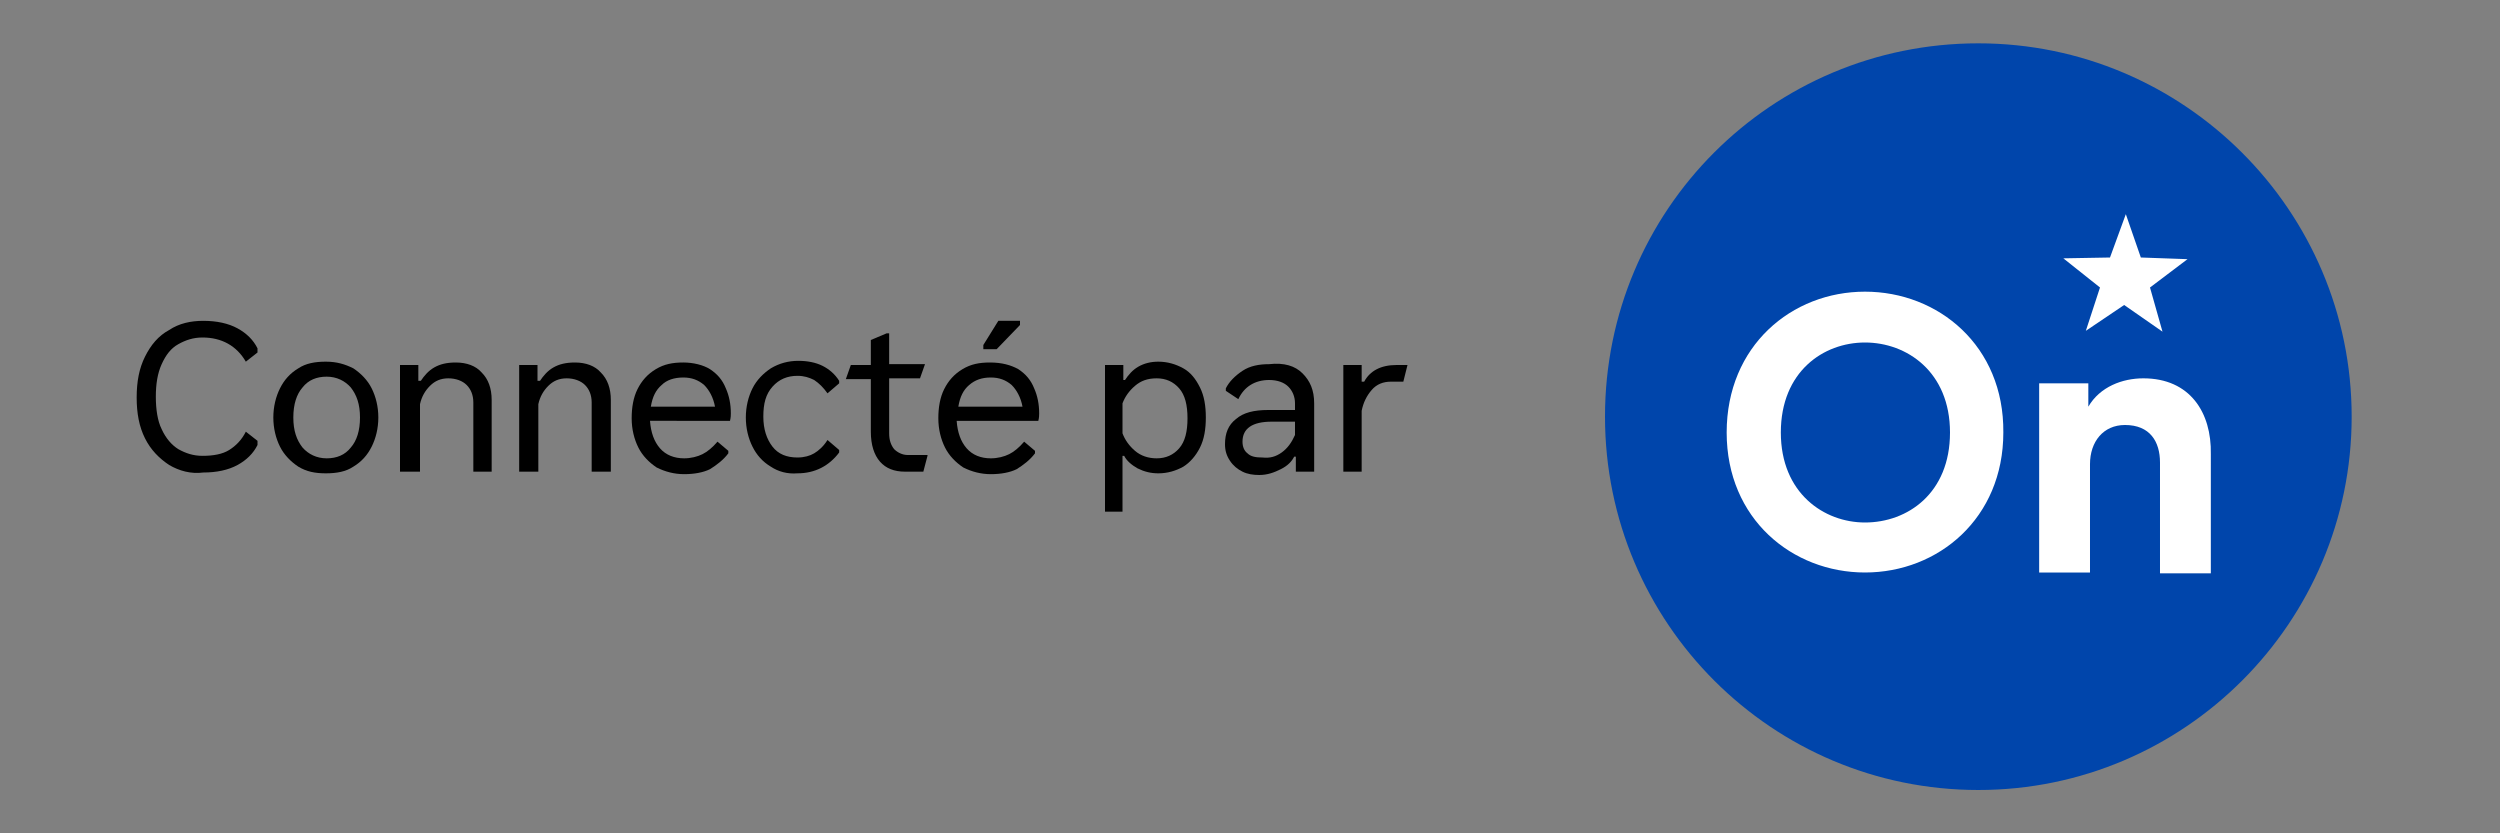
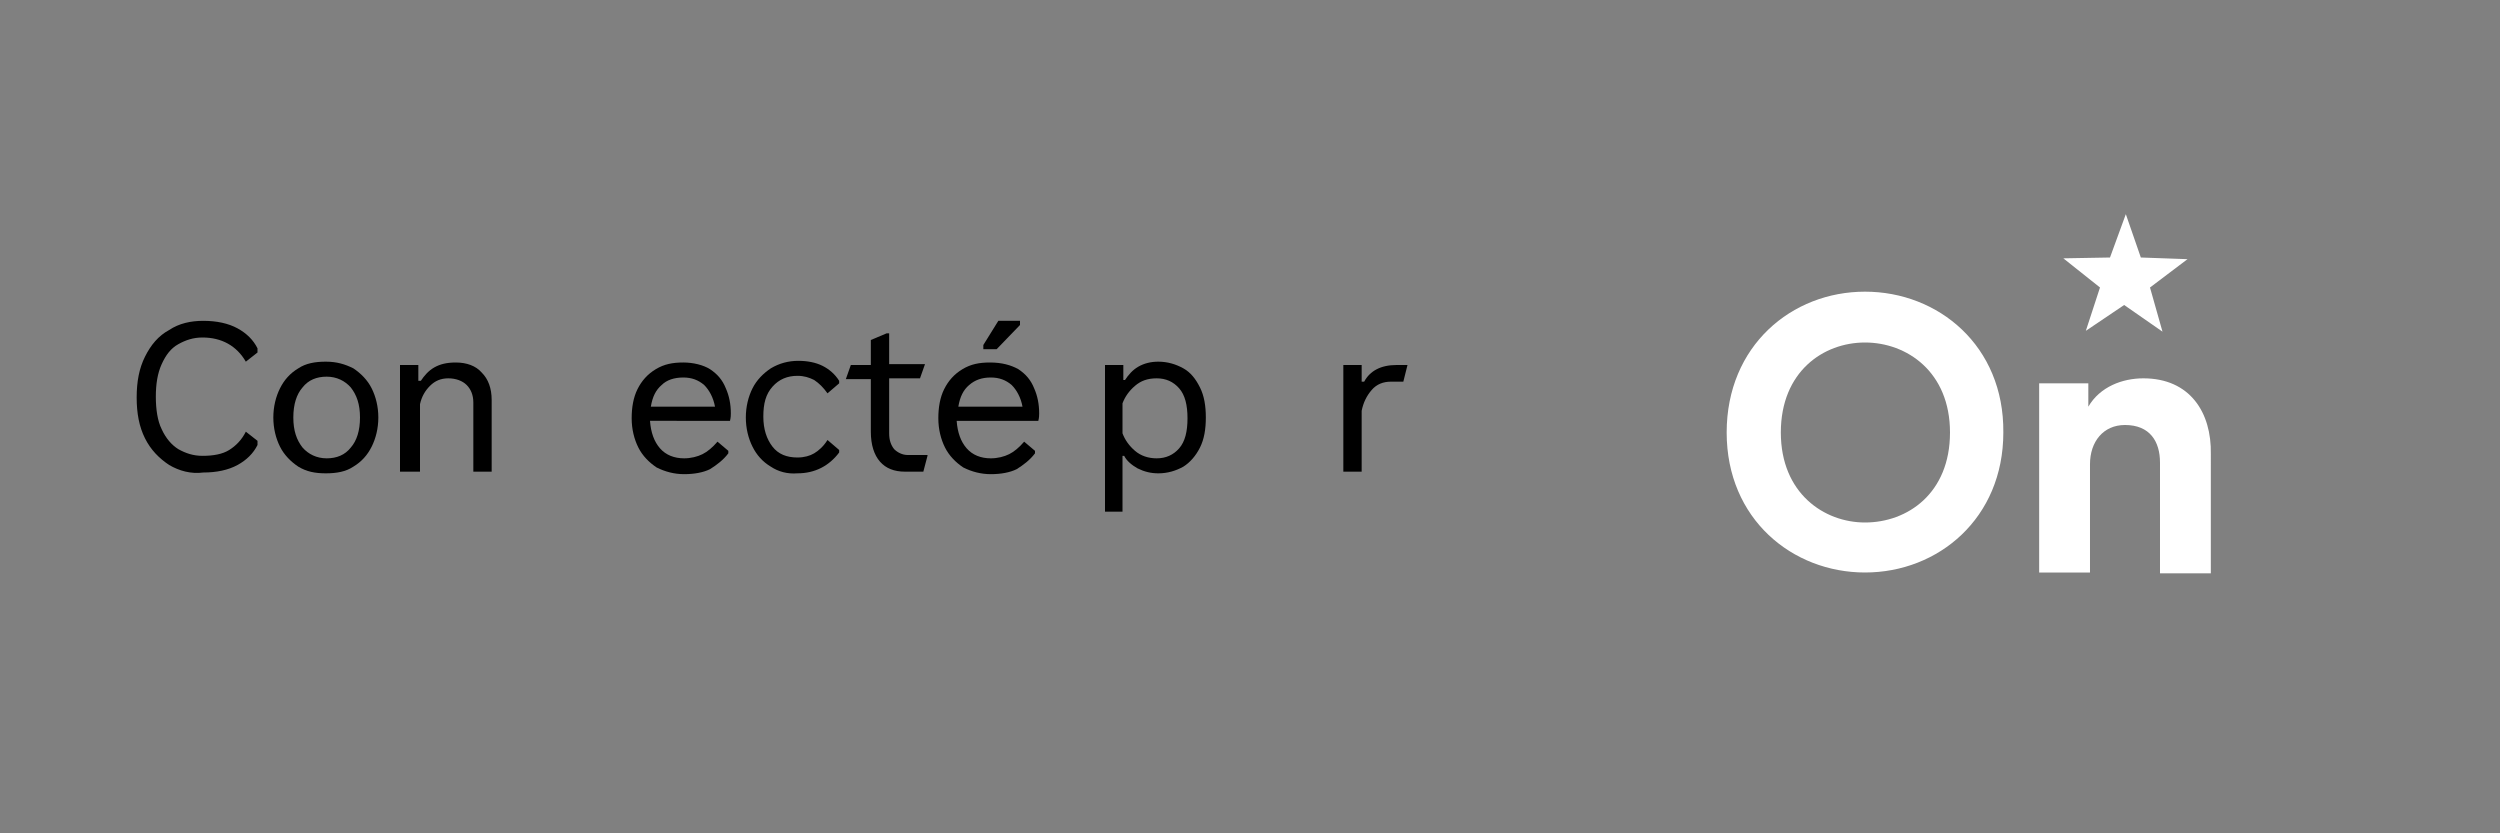
<svg xmlns="http://www.w3.org/2000/svg" version="1.1" id="Layer_1" x="0px" y="0px" viewBox="0 0 300 100" style="enable-background:new 0 0 300 100;" xml:space="preserve">
  <rect x="0" y="0" width="300" height="100" fill="#808080" stroke="none" />
  <style type="text/css">
	.st0{fill-rule:evenodd;clip-rule:evenodd;fill:#0045AB;}
	.st1{fill-rule:evenodd;clip-rule:evenodd;fill:#FFFFFF;}
	.st2{display:none;enable-background:new    ;}
	.st3{display:inline;}
	.st4{display:none;}
</style>
-   <path class="st0" d="M237.4,5.2c-24.8,0-44.8,20-44.8,44.8s20.1,44.8,44.8,44.8s44.8-20.1,44.8-44.8S262.1,5.2,237.4,5.2z" />
  <path class="st1" d="M257.2,45.4c-2.5,0-5.2,1-6.6,3.4V46h-5.9v22.7h6.1v-13c0-2.7,1.6-4.7,4.2-4.7c3,0,4.2,2,4.2,4.5v13.3h6.1V54.5  C265.4,49.5,262.8,45.4,257.2,45.4z" />
  <path class="st1" d="M223.8,35c-8.8,0-16.6,6.5-16.6,16.9s7.9,16.8,16.6,16.8c8.8,0,16.6-6.5,16.6-16.8  C240.5,41.5,232.6,35,223.8,35z M223.8,62.7c-4.9,0-10.1-3.5-10.1-10.8s5.1-10.8,10.1-10.8S234,44.6,234,51.9S228.9,62.7,223.8,62.7  z" />
  <path class="st1" d="M250.3,39.7l4.6-3.1l4.6,3.2l-1.5-5.3l4.5-3.4l-5.6-0.2l-1.8-5.2l-1.9,5.2l-5.6,0.1l4.4,3.5L250.3,39.7z" />
  <g class="st2">
    <path class="st3" d="M28.9,52.2l3.4,1.1c-0.5,1.9-1.4,3.3-2.6,4.2S27,59,25.1,59c-2.3,0-4.2-0.8-5.7-2.3c-1.5-1.6-2.2-3.8-2.2-6.5   c0-2.9,0.8-5.2,2.2-6.8s3.5-2.4,5.9-2.4c2.1,0,3.9,0.7,5.2,1.9c0.8,0.8,1.4,1.8,1.8,3.2L28.8,47c-0.2-0.9-0.6-1.6-1.3-2.2   C26.8,44.3,26,44,25.1,44c-1.3,0-2.4,0.5-3.1,1.4s-1.2,2.5-1.2,4.5c0,2.2,0.4,3.8,1.2,4.7c0.8,1,1.8,1.4,3.1,1.4   c1,0,1.8-0.3,2.4-0.9S28.6,53.5,28.9,52.2z" />
-     <path class="st3" d="M34.5,52.2c0-1.1,0.2-2.2,0.8-3.2c0.5-1,1.3-1.8,2.3-2.4c1-0.5,2.1-0.8,3.3-0.8c1.9,0,3.5,0.6,4.7,1.8   s1.8,2.8,1.8,4.7s-0.6,3.5-1.8,4.8S42.9,59,41,59c-1.2,0-2.2-0.2-3.3-0.8c-1-0.5-1.8-1.3-2.4-2.3C34.8,54.8,34.5,53.7,34.5,52.2z    M38,52.3c0,1.2,0.3,2.2,0.9,2.9c0.6,0.7,1.3,1,2.2,1s1.6-0.3,2.2-1c0.6-0.7,0.9-1.7,0.9-2.9s-0.3-2.2-0.9-2.8   c-0.6-0.7-1.3-1-2.2-1c-0.8,0-1.6,0.3-2.2,1S38,51.1,38,52.3z" />
    <path class="st3" d="M61.7,58.7h-3.3v-6.5c0-1.3-0.1-2.2-0.2-2.7s-0.3-0.7-0.7-1c-0.3-0.2-0.7-0.3-1.2-0.3c-0.6,0-1.1,0.2-1.6,0.5   c-0.4,0.3-0.8,0.8-0.9,1.2c-0.2,0.5-0.2,1.5-0.2,2.9v5.7h-3.3V46h3.1v1.8c1.1-1.5,2.5-2.2,4.2-2.2c0.8,0,1.4,0.2,2,0.4s1,0.6,1.4,1   c0.3,0.4,0.5,0.9,0.7,1.4c0.1,0.5,0.2,1.2,0.2,2.2C61.7,50.8,61.7,58.7,61.7,58.7z" />
    <path class="st3" d="M76.5,58.7h-3.3v-6.5c0-1.3-0.1-2.2-0.2-2.7c-0.2-0.4-0.3-0.7-0.7-1c-0.3-0.2-0.7-0.3-1.2-0.3   c-0.6,0-1.1,0.2-1.6,0.5c-0.4,0.3-0.8,0.8-0.9,1.2c-0.2,0.5-0.2,1.5-0.2,2.9v5.7H65V46h3.1v1.8c1.1-1.5,2.5-2.2,4.2-2.2   c0.8,0,1.4,0.2,2,0.4s1.1,0.6,1.4,1s0.6,0.9,0.7,1.4s0.2,1.2,0.2,2.2L76.5,58.7L76.5,58.7z" />
    <path class="st3" d="M87.2,54.7l3.3,0.5c-0.4,1.2-1.1,2.2-2.1,2.8c-0.9,0.7-2.1,1-3.4,1c-2.2,0-3.8-0.7-4.8-2.2   c-0.8-1.2-1.2-2.6-1.2-4.3c0-2.1,0.6-3.8,1.7-4.9c1.1-1.2,2.5-1.8,4.2-1.8c1.9,0,3.3,0.6,4.4,1.8s1.6,3.2,1.6,5.7h-8.3   c0,1,0.3,1.8,0.8,2.3s1.2,0.8,1.9,0.8c0.5,0,0.9-0.2,1.3-0.5C86.8,55.8,87,55.3,87.2,54.7z M87.4,51.3c0-1-0.2-1.7-0.8-2.2   s-1.1-0.8-1.8-0.8c-0.8,0-1.3,0.2-1.8,0.8c-0.5,0.5-0.7,1.2-0.7,2.2H87.4z" />
    <path class="st3" d="M104.5,49.8l-3.3,0.6c-0.1-0.7-0.3-1.2-0.8-1.5s-0.9-0.5-1.6-0.5c-0.8,0-1.5,0.3-2,0.8S96,50.7,96,52.1   c0,1.5,0.2,2.5,0.8,3.2c0.5,0.6,1.2,1,2.1,1c0.7,0,1.2-0.2,1.6-0.5s0.7-1,0.8-1.8l3.3,0.5c-0.3,1.5-1,2.7-1.9,3.4s-2.2,1.2-3.9,1.2   c-1.8,0-3.3-0.6-4.4-1.8s-1.7-2.8-1.7-4.8c0-2.1,0.6-3.7,1.7-4.8c1.1-1.2,2.6-1.8,4.4-1.8c1.6,0,2.8,0.3,3.7,1   S104.1,48.5,104.5,49.8z" />
    <path class="st3" d="M112.8,46v2.7h-2.3v5.1c0,1,0,1.7,0.1,1.8c0.1,0.2,0.2,0.3,0.3,0.4c0.2,0.1,0.3,0.2,0.6,0.2   c0.3,0,0.8-0.1,1.3-0.3l0.3,2.6c-0.8,0.3-1.7,0.5-2.7,0.5c-0.6,0-1.2-0.1-1.7-0.3s-0.8-0.5-1.1-0.8c-0.2-0.3-0.4-0.8-0.4-1.3   c-0.1-0.4-0.1-1.2-0.1-2.3v-5.5h-1.6v-2.7h1.6v-2.5l3.3-2v4.5C110.5,46.1,112.8,46.1,112.8,46z" />
-     <path class="st3" d="M122.4,54.7l3.3,0.5c-0.4,1.2-1.1,2.2-2.1,2.8c-0.9,0.7-2.1,1-3.4,1c-2.2,0-3.8-0.7-4.8-2.2   c-0.8-1.2-1.2-2.6-1.2-4.3c0-2.1,0.6-3.8,1.7-4.9c1.1-1.2,2.5-1.8,4.2-1.8c1.9,0,3.3,0.6,4.4,1.8s1.6,3.2,1.6,5.7h-8.3   c0,1,0.3,1.8,0.8,2.3s1.2,0.8,1.9,0.8c0.5,0,0.9-0.2,1.3-0.5C122,55.8,122.2,55.3,122.4,54.7z M122.6,51.3c0-1-0.2-1.7-0.8-2.2   s-1.1-0.8-1.8-0.8c-0.8,0-1.3,0.2-1.8,0.8c-0.5,0.5-0.7,1.2-0.7,2.2H122.6z M118.3,44.5L120,41h3.8l-3.2,3.5H118.3z" />
    <path class="st3" d="M135.3,46h3.1v1.8c0.4-0.7,0.9-1.2,1.6-1.5s1.4-0.6,2.3-0.6c1.4,0,2.7,0.6,3.8,1.7c1,1.2,1.6,2.8,1.6,4.8   c0,2.1-0.5,3.8-1.6,4.9s-2.3,1.8-3.8,1.8c-0.7,0-1.4-0.2-1.9-0.4c-0.6-0.3-1.1-0.8-1.8-1.5v6.5h-3.4L135.3,46L135.3,46z    M138.6,52.2c0,1.4,0.3,2.5,0.9,3.2s1.2,1,2.1,1s1.4-0.3,1.9-1c0.5-0.6,0.8-1.7,0.8-3s-0.2-2.3-0.8-3s-1.2-1-1.9-1   c-0.8,0-1.5,0.3-2.1,1C138.9,50,138.6,50.9,138.6,52.2z" />
    <path class="st3" d="M152.8,49.9l-3.1-0.5c0.4-1.2,0.9-2.1,1.8-2.7c0.9-0.6,2.1-0.9,3.7-0.9c1.5,0,2.6,0.2,3.4,0.5s1.2,0.8,1.6,1.3   s0.4,1.5,0.4,3l-0.1,3.9c0,1.1,0.1,2,0.1,2.5c0.1,0.5,0.3,1.1,0.6,1.7h-3.3c-0.1-0.2-0.2-0.5-0.3-1c-0.1-0.2-0.1-0.3-0.1-0.4   c-0.6,0.5-1.2,1-1.9,1.2c-0.6,0.3-1.4,0.4-2.1,0.4c-1.3,0-2.3-0.3-3.1-1s-1.1-1.6-1.1-2.7c0-0.7,0.1-1.3,0.5-1.9   c0.4-0.5,0.8-1,1.4-1.3s1.5-0.5,2.6-0.8c1.6-0.3,2.6-0.5,3.2-0.8v-0.3c0-0.7-0.1-1.1-0.5-1.3c-0.3-0.2-0.9-0.4-1.8-0.4   c-0.6,0-1.1,0.1-1.4,0.3C153.3,48.9,153,49.3,152.8,49.9z M157.2,52.6c-0.4,0.2-1.1,0.3-2.1,0.5s-1.6,0.4-1.8,0.6   c-0.4,0.3-0.6,0.7-0.6,1.2s0.1,0.8,0.5,1.2c0.4,0.3,0.8,0.5,1.4,0.5c0.6,0,1.2-0.2,1.7-0.6c0.4-0.3,0.6-0.7,0.8-1.1   c0.1-0.3,0.1-0.8,0.1-1.7L157.2,52.6L157.2,52.6z" />
    <path class="st3" d="M167,58.7h-3.4V46h3.1v1.8c0.6-0.8,1-1.4,1.4-1.7c0.4-0.2,0.9-0.4,1.4-0.4c0.8,0,1.5,0.2,2.2,0.7l-1.1,2.9   c-0.6-0.3-1.1-0.5-1.6-0.5s-0.9,0.2-1.2,0.4s-0.6,0.7-0.8,1.4s-0.3,2.1-0.3,4.2L167,58.7L167,58.7z" />
  </g>
  <g class="st4">
    <path class="st3" d="M20.2,55.8c-1.3-0.8-2.3-1.9-3-3.3c-0.7-1.4-1.1-3-1.1-4.8s0.4-3.4,1.1-4.8c0.7-1.4,1.7-2.5,3-3.3   s2.7-1.2,4.3-1.2c1.6,0,3,0.3,4.1,0.9s2,1.4,2.6,2.4v0.6l-1.8,1.5c-0.6-0.9-1.3-1.6-2.1-2c-0.8-0.5-1.7-0.7-2.8-0.7   c-1,0-1.9,0.3-2.7,0.8c-0.8,0.5-1.4,1.3-1.9,2.3s-0.7,2.2-0.7,3.6c0,1.4,0.2,2.6,0.7,3.6s1.1,1.7,1.9,2.3c0.8,0.5,1.7,0.8,2.7,0.8   c1.1,0,2.1-0.2,2.9-0.7s1.4-1.1,2-2.1l1.8,1.5v0.6c-1.3,2.2-3.6,3.3-6.7,3.3C22.9,56.9,21.5,56.5,20.2,55.8z" />
    <path class="st3" d="M36,56.1c-1-0.6-1.7-1.4-2.2-2.4S33,51.5,33,50.2s0.3-2.5,0.8-3.5s1.3-1.8,2.2-2.4s2.1-0.8,3.4-0.8   c1.3,0,2.4,0.3,3.4,0.8s1.7,1.4,2.2,2.4s0.8,2.2,0.8,3.5s-0.3,2.5-0.8,3.5s-1.3,1.8-2.2,2.4c-1,0.6-2.1,0.8-3.4,0.8   C38.1,56.9,37,56.6,36,56.1z M42,53.4c0.6-0.8,0.9-1.8,0.9-3.1s-0.3-2.4-0.9-3.1c-0.6-0.8-1.5-1.1-2.6-1.1s-2,0.4-2.6,1.1   s-0.9,1.8-0.9,3.2s0.3,2.4,0.9,3.2c0.6,0.7,1.5,1.1,2.6,1.1C40.5,54.5,41.3,54.1,42,53.4z" />
    <path class="st3" d="M48.2,56.6V43.9H51v1.9h0.3c0.8-1.5,2.2-2.3,4.2-2.3c1.4,0,2.4,0.4,3.2,1.3c0.7,0.8,1.1,2,1.1,3.5v8.3H57v-8   c0-0.8-0.2-1.5-0.7-1.9s-1.1-0.7-2-0.7c-0.8,0-1.4,0.3-2,0.8s-0.9,1.1-1.2,1.9v8h-2.9V56.6z" />
    <path class="st3" d="M62.9,56.6V43.9h2.8v1.9H66c0.8-1.5,2.2-2.3,4.2-2.3c1.4,0,2.4,0.4,3.2,1.3c0.7,0.8,1.1,2,1.1,3.5v8.3h-2.8v-8   c0-0.8-0.2-1.5-0.7-1.9S69.9,46,69,46c-0.8,0-1.4,0.3-2,0.8s-0.9,1.1-1.2,1.9v8h-2.9V56.6z" />
    <path class="st3" d="M86.6,44.3c0.9,0.5,1.6,1.3,2.1,2.2s0.7,2,0.7,3.1c0,0.3,0,0.7-0.1,1h-9.6c0.1,1.2,0.4,2.2,1,2.8   c0.6,0.7,1.5,1,2.5,1c0.8,0,1.5-0.1,2-0.4c0.5-0.3,1.1-0.8,1.7-1.4l1.7,1.4v0.5c-0.6,0.8-1.4,1.4-2.3,1.8c-0.9,0.4-1.9,0.6-3.2,0.6   c-1.3,0-2.5-0.3-3.4-0.8c-1-0.6-1.7-1.4-2.2-2.4s-0.8-2.2-0.8-3.5s0.3-2.5,0.8-3.5s1.3-1.8,2.2-2.4s2.1-0.8,3.4-0.8   C84.6,43.5,85.7,43.8,86.6,44.3z M81,46.6c-0.6,0.5-1,1.2-1.2,2.2h6.8c-0.2-0.9-0.6-1.7-1.2-2.2s-1.3-0.7-2.3-0.7   C82.3,45.8,81.6,46.1,81,46.6z" />
    <path class="st3" d="M94,56.1c-1-0.6-1.7-1.4-2.3-2.4c-0.5-1-0.8-2.2-0.8-3.5s0.3-2.5,0.8-3.5s1.3-1.8,2.3-2.4   c1-0.6,2.1-0.8,3.4-0.8c1.2,0,2.2,0.2,3,0.6c0.8,0.4,1.5,0.9,2.1,1.7v0.5l-1.6,1.5c-0.5-0.6-1-1.1-1.5-1.4S98.3,46,97.5,46   c-1.1,0-2,0.4-2.7,1.1c-0.7,0.8-1,1.8-1,3.1s0.3,2.4,1,3.1c0.7,0.8,1.6,1.1,2.7,1.1c0.8,0,1.4-0.1,1.9-0.4c0.5-0.3,1-0.8,1.5-1.4   l1.6,1.5v0.5c-0.6,0.7-1.3,1.3-2.1,1.7c-0.8,0.4-1.8,0.6-2.9,0.6C96.1,56.9,95,56.6,94,56.1z" />
    <path class="st3" d="M113.6,54.2l-0.7,2.4h-2.2c-1.4,0-2.5-0.4-3.3-1.2s-1.1-2.1-1.1-3.7V46h-2.9l0.6-2.1h2.3V41l2.4-0.9h0.5v3.7   h4.3l-0.6,2.1h-3.7v5.8c0,0.8,0.2,1.4,0.6,1.8s0.9,0.6,1.6,0.6h2.2V54.2z" />
-     <path class="st3" d="M124.8,44.3c0.9,0.5,1.6,1.3,2.1,2.2s0.7,2,0.7,3.1c0,0.3,0,0.7-0.1,1h-9.6c0.1,1.2,0.4,2.2,1,2.8   c0.6,0.7,1.5,1,2.5,1c0.8,0,1.5-0.1,2-0.4c0.5-0.3,1.1-0.8,1.7-1.4l1.7,1.4v0.5c-0.6,0.8-1.4,1.4-2.3,1.8c-0.9,0.4-1.9,0.6-3.2,0.6   c-1.3,0-2.5-0.3-3.4-0.8c-1-0.6-1.7-1.4-2.2-2.4s-0.8-2.2-0.8-3.5s0.3-2.5,0.8-3.5s1.3-1.8,2.2-2.4s2.1-0.8,3.4-0.8   C122.7,43.5,123.9,43.8,124.8,44.3z M119.2,46.6c-0.6,0.5-1,1.2-1.2,2.2h6.8c-0.2-0.9-0.6-1.7-1.2-2.2s-1.3-0.7-2.3-0.7   C120.5,45.8,119.7,46.1,119.2,46.6z M122.4,42h-1.9v-0.6l1.9-3h3.1V39L122.4,42z" />
+     <path class="st3" d="M124.8,44.3c0.9,0.5,1.6,1.3,2.1,2.2s0.7,2,0.7,3.1c0,0.3,0,0.7-0.1,1h-9.6c0.1,1.2,0.4,2.2,1,2.8   c0.6,0.7,1.5,1,2.5,1c0.8,0,1.5-0.1,2-0.4c0.5-0.3,1.1-0.8,1.7-1.4l1.7,1.4v0.5c-0.6,0.8-1.4,1.4-2.3,1.8c-0.9,0.4-1.9,0.6-3.2,0.6   c-1.3,0-2.5-0.3-3.4-0.8c-1-0.6-1.7-1.4-2.2-2.4s-0.8-2.2-0.8-3.5s0.3-2.5,0.8-3.5s1.3-1.8,2.2-2.4s2.1-0.8,3.4-0.8   C122.7,43.5,123.9,43.8,124.8,44.3z M119.2,46.6c-0.6,0.5-1,1.2-1.2,2.2h6.8c-0.2-0.9-0.6-1.7-1.2-2.2s-1.3-0.7-2.3-0.7   C120.5,45.8,119.7,46.1,119.2,46.6z M122.4,42h-1.9v-0.6l1.9-3h3.1V39z" />
    <path class="st3" d="M135.3,61.6V43.9h2.8v1.6h0.3c0.4-0.6,0.9-1,1.5-1.4s1.5-0.6,2.4-0.6c1.1,0,2.1,0.3,3,0.8s1.5,1.3,2,2.4   c0.5,1,0.7,2.2,0.7,3.5s-0.2,2.5-0.7,3.5s-1.1,1.8-2,2.4c-0.9,0.5-1.9,0.8-3,0.8c-0.9,0-1.7-0.2-2.4-0.5c-0.7-0.4-1.2-0.8-1.5-1.4   h-0.3v6.6H135.3z M144.2,53.4c0.6-0.7,0.9-1.8,0.9-3.2s-0.3-2.4-0.9-3.2c-0.6-0.7-1.5-1.1-2.5-1.1c-1.6,0-2.8,0.8-3.7,2.4V52   c0.8,1.6,2,2.5,3.7,2.5C142.7,54.5,143.5,54.1,144.2,53.4z" />
    <path class="st3" d="M159.8,44.8c1,0.9,1.4,2,1.4,3.5v8.3h-2.8v-1.8h-0.3c-0.9,1.4-2.2,2.2-4.1,2.2c-0.7,0-1.4-0.2-2-0.5   s-1.1-0.8-1.5-1.3c-0.4-0.6-0.5-1.3-0.5-2c0-1.2,0.4-2.2,1.3-3c0.9-0.8,2.1-1.1,3.8-1.1h3.3v-0.7c0-0.7-0.3-1.3-0.8-1.7   c-0.5-0.5-1.2-0.7-2.1-0.7c-1.6,0-2.8,0.7-3.6,2l-1.7-1.2v-0.5c0.4-0.8,1.1-1.4,2.1-1.9s2.1-0.8,3.3-0.8   C157.4,43.5,158.8,43.9,159.8,44.8z M156.9,54c0.6-0.4,1.1-1.1,1.5-1.9v-1.2h-2.8c-1,0-1.7,0.2-2.2,0.5c-0.5,0.4-0.7,0.9-0.7,1.5   c0,0.5,0.2,0.9,0.6,1.3c0.4,0.3,0.9,0.5,1.5,0.5C155.6,54.6,156.3,54.4,156.9,54z" />
    <path class="st3" d="M164.5,56.6V43.9h2.8V46h0.3c0.6-1.4,1.9-2.1,3.8-2.1h1.5l-0.6,2.5h-1.6c-0.8,0-1.5,0.3-2.1,0.8   c-0.6,0.6-1,1.3-1.2,2.1v7.2L164.5,56.6L164.5,56.6z" />
  </g>
  <g>
    <path d="M20.3,55.8c-1.2-0.8-2.2-1.8-2.9-3.2c-0.7-1.4-1-3-1-4.9c0-1.9,0.3-3.5,1-4.9c0.7-1.4,1.6-2.5,2.9-3.2   c1.2-0.8,2.6-1.1,4.1-1.1c1.6,0,3,0.3,4.1,0.9c1.1,0.6,1.9,1.4,2.4,2.4v0.5l-1.4,1.1c-1.1-1.9-2.9-2.9-5.2-2.9   c-1.1,0-2,0.3-2.9,0.8c-0.9,0.5-1.5,1.3-2,2.4c-0.5,1.1-0.7,2.4-0.7,3.9s0.2,2.9,0.7,3.9c0.5,1.1,1.2,1.9,2,2.4   c0.9,0.5,1.8,0.8,2.9,0.8c1.3,0,2.4-0.2,3.2-0.7c0.8-0.5,1.5-1.2,2-2.2l1.4,1.1v0.5c-0.5,1-1.3,1.8-2.4,2.4   c-1.1,0.6-2.5,0.9-4.1,0.9C22.9,56.9,21.5,56.5,20.3,55.8z" />
    <path d="M35.8,56c-0.9-0.6-1.7-1.4-2.2-2.4s-0.8-2.2-0.8-3.5c0-1.3,0.3-2.5,0.8-3.5c0.5-1,1.2-1.8,2.2-2.4c0.9-0.6,2-0.8,3.3-0.8   s2.3,0.3,3.3,0.8c0.9,0.6,1.7,1.4,2.2,2.4c0.5,1,0.8,2.2,0.8,3.5c0,1.3-0.3,2.5-0.8,3.5c-0.5,1-1.2,1.8-2.2,2.4   c-0.9,0.6-2,0.8-3.3,0.8S36.8,56.6,35.8,56z M42.1,53.7c0.7-0.8,1.1-2,1.1-3.6s-0.4-2.7-1.1-3.6c-0.7-0.8-1.7-1.3-2.9-1.3   s-2.2,0.4-2.9,1.3c-0.7,0.8-1.1,2-1.1,3.6s0.4,2.7,1.1,3.6c0.7,0.8,1.7,1.3,2.9,1.3S41.4,54.6,42.1,53.7z" />
    <path d="M48,56.5V43.8h2.2v1.9h0.3c0.4-0.6,0.9-1.2,1.6-1.6c0.7-0.4,1.5-0.6,2.6-0.6c1.3,0,2.4,0.4,3.1,1.2   c0.8,0.8,1.2,1.9,1.2,3.3v8.6h-2.2v-8.3c0-0.9-0.3-1.6-0.8-2.1c-0.5-0.5-1.3-0.8-2.2-0.8c-0.9,0-1.6,0.3-2.2,0.9   c-0.6,0.6-1,1.3-1.2,2.2v8.1H48z" />
-     <path d="M62.3,56.5V43.8h2.2v1.9h0.3c0.4-0.6,0.9-1.2,1.6-1.6c0.7-0.4,1.5-0.6,2.6-0.6c1.3,0,2.4,0.4,3.1,1.2   c0.8,0.8,1.2,1.9,1.2,3.3v8.6H71v-8.3c0-0.9-0.3-1.6-0.8-2.1c-0.5-0.5-1.3-0.8-2.2-0.8c-0.9,0-1.6,0.3-2.2,0.9   c-0.6,0.6-1,1.3-1.2,2.2v8.1H62.3z" />
    <path d="M85.2,44.3c0.9,0.6,1.5,1.3,1.9,2.3c0.4,0.9,0.6,1.9,0.6,3c0,0.2,0,0.5-0.1,0.9H78c0.1,1.4,0.5,2.5,1.2,3.3   c0.7,0.8,1.7,1.2,2.9,1.2c0.8,0,1.6-0.2,2.2-0.5s1.2-0.8,1.8-1.5l1.3,1.1v0.3c-0.6,0.8-1.4,1.4-2.2,1.9c-0.8,0.4-1.9,0.6-3.1,0.6   c-1.2,0-2.3-0.3-3.3-0.8c-0.9-0.6-1.7-1.4-2.2-2.4s-0.8-2.2-0.8-3.5c0-1.3,0.2-2.5,0.7-3.5c0.5-1,1.2-1.8,2.2-2.4s2-0.8,3.3-0.8   C83.2,43.5,84.4,43.8,85.2,44.3z M79.4,46.2c-0.7,0.6-1.1,1.4-1.3,2.6h7.7c-0.2-1.1-0.7-2-1.3-2.6c-0.7-0.6-1.5-0.9-2.5-0.9   C80.9,45.3,80,45.6,79.4,46.2z" />
    <path d="M92.5,56c-1-0.6-1.7-1.4-2.2-2.4c-0.5-1-0.8-2.2-0.8-3.5c0-1.3,0.3-2.5,0.8-3.5s1.3-1.8,2.2-2.4c1-0.6,2.1-0.9,3.3-0.9   c1.1,0,2.1,0.2,2.9,0.6c0.8,0.4,1.5,1,2,1.8v0.3l-1.4,1.2c-0.5-0.7-1-1.2-1.6-1.6c-0.6-0.3-1.2-0.5-2-0.5c-1.2,0-2.2,0.4-3,1.3   s-1.1,2-1.1,3.6c0,1.5,0.4,2.7,1.1,3.6s1.7,1.3,3,1.3c0.8,0,1.5-0.2,2-0.5c0.5-0.3,1.1-0.8,1.6-1.6l1.4,1.2v0.3   c-1.2,1.6-2.9,2.5-5,2.5C94.5,56.9,93.4,56.6,92.5,56z" />
    <path d="M111.3,54.7l-0.5,1.9h-2.2c-1.3,0-2.3-0.4-3-1.2c-0.7-0.8-1.1-2-1.1-3.6v-6.3h-3l0.6-1.7h2.4v-3l1.9-0.8h0.3v3.7h4.3   l-0.6,1.7h-3.7v6.6c0,0.8,0.2,1.4,0.6,1.9c0.4,0.4,1,0.7,1.6,0.7H111.3z" />
    <path d="M122.2,44.3c0.9,0.6,1.5,1.3,1.9,2.3c0.4,0.9,0.6,1.9,0.6,3c0,0.2,0,0.5-0.1,0.9h-9.8c0.1,1.4,0.5,2.5,1.2,3.3   c0.7,0.8,1.7,1.2,2.9,1.2c0.8,0,1.6-0.2,2.2-0.5s1.2-0.8,1.8-1.5l1.3,1.1v0.3c-0.6,0.8-1.4,1.4-2.2,1.9c-0.8,0.4-1.9,0.6-3.1,0.6   c-1.2,0-2.3-0.3-3.3-0.8c-0.9-0.6-1.7-1.4-2.2-2.4s-0.8-2.2-0.8-3.5c0-1.3,0.2-2.5,0.7-3.5c0.5-1,1.2-1.8,2.2-2.4s2-0.8,3.3-0.8   C120.2,43.5,121.3,43.8,122.2,44.3z M116.3,46.2c-0.7,0.6-1.1,1.4-1.3,2.6h7.7c-0.2-1.1-0.7-2-1.3-2.6c-0.7-0.6-1.5-0.9-2.5-0.9   C117.8,45.3,117,45.6,116.3,46.2z M119.6,41.9H118v-0.5l1.8-2.9h2.6V39L119.6,41.9z" />
    <path d="M132.6,61.5V43.8h2.2v1.8h0.2c0.4-0.6,0.9-1.2,1.6-1.6c0.7-0.4,1.5-0.6,2.4-0.6c1.1,0,2.1,0.3,3,0.8c0.9,0.5,1.5,1.3,2,2.3   c0.5,1,0.7,2.2,0.7,3.6c0,1.4-0.2,2.6-0.7,3.6s-1.2,1.8-2,2.3c-0.9,0.5-1.9,0.8-3,0.8c-0.9,0-1.7-0.2-2.5-0.6   c-0.7-0.4-1.3-0.9-1.6-1.5h-0.2v6.7H132.6z M141.5,53.8c0.7-0.8,1-2,1-3.6s-0.3-2.8-1-3.6c-0.7-0.8-1.6-1.2-2.7-1.2   c-1.1,0-1.9,0.3-2.6,0.9s-1.2,1.3-1.5,2.1V52c0.3,0.8,0.8,1.5,1.5,2.1c0.7,0.6,1.6,0.9,2.6,0.9C139.9,55,140.8,54.6,141.5,53.8z" />
-     <path d="M156.3,44.8c0.9,0.9,1.4,2,1.4,3.6v8.2h-2.2v-1.8h-0.2c-0.3,0.6-0.8,1.1-1.6,1.5c-0.8,0.4-1.6,0.7-2.6,0.7   c-0.7,0-1.4-0.1-2-0.4c-0.6-0.3-1.1-0.7-1.5-1.3c-0.4-0.6-0.6-1.2-0.6-2c0-1.3,0.4-2.3,1.3-3c0.9-0.8,2.2-1.1,3.9-1.1h3.2v-0.8   c0-0.8-0.3-1.5-0.8-2c-0.5-0.5-1.3-0.8-2.3-0.8c-1.7,0-3,0.8-3.7,2.3l-1.5-1v-0.3c0.4-0.8,1.1-1.5,2-2.1c0.9-0.6,2-0.8,3.2-0.8   C154.1,43.5,155.4,43.9,156.3,44.8z M153.8,54.3c0.7-0.5,1.2-1.2,1.6-2.1v-1.6h-2.8c-2.3,0-3.5,0.8-3.5,2.4c0,0.6,0.2,1.1,0.6,1.4   c0.4,0.4,1,0.5,1.8,0.5C152.4,55,153.1,54.8,153.8,54.3z" />
    <path d="M161.2,56.5V43.8h2.2v2h0.3c0.7-1.3,2-2,3.9-2h1.3l-0.5,2h-1.5c-0.9,0-1.7,0.3-2.3,1s-1,1.5-1.2,2.5v7.3H161.2z" />
  </g>
</svg>